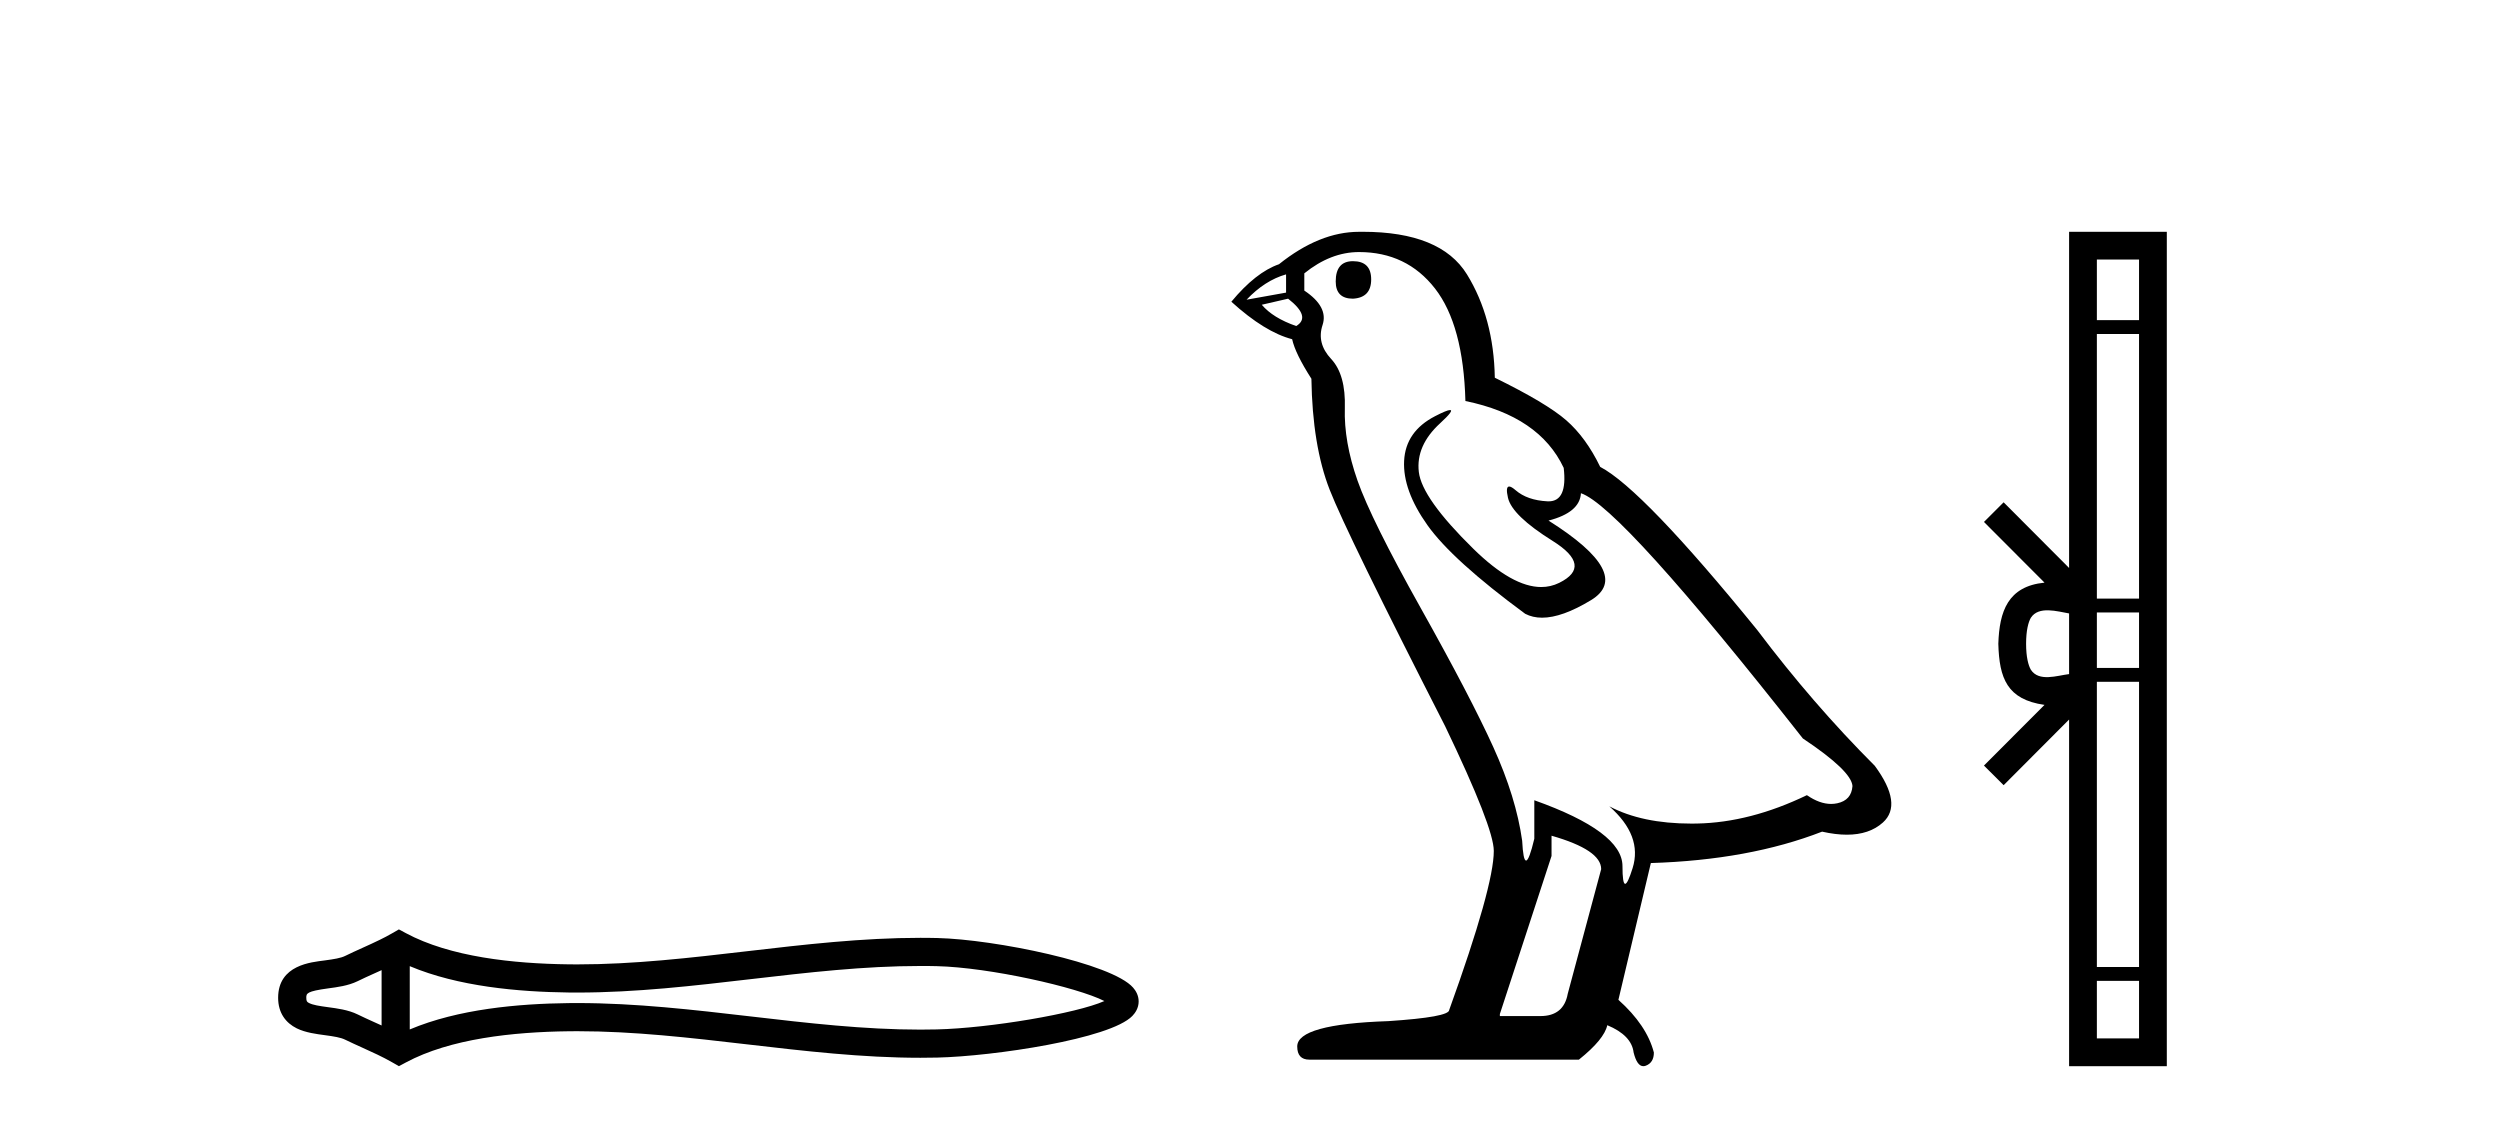
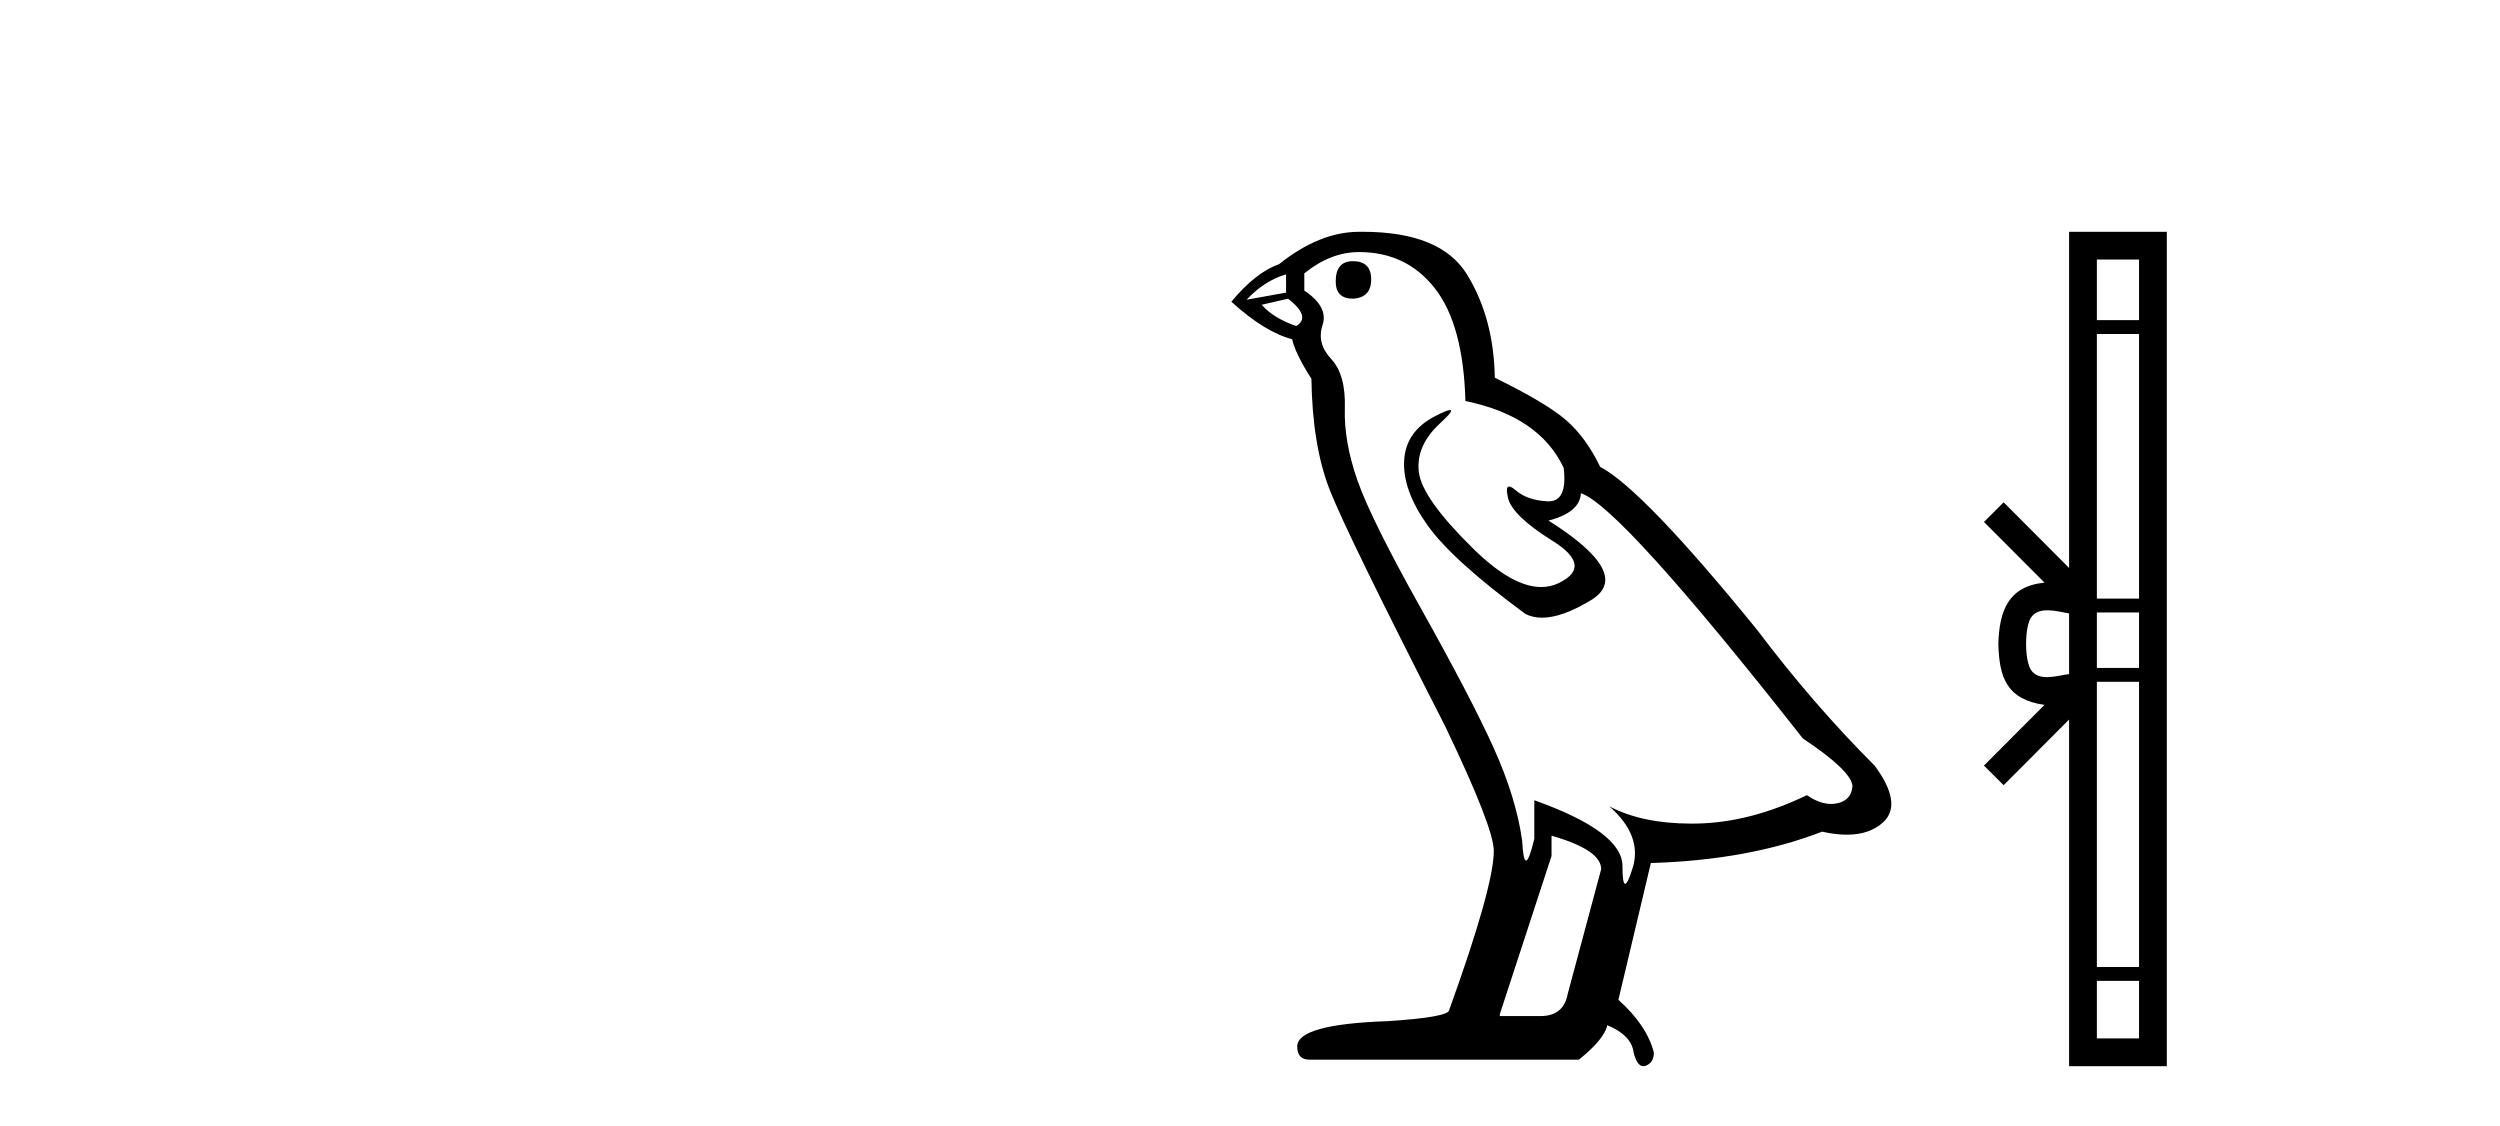
<svg xmlns="http://www.w3.org/2000/svg" width="91.0" height="41.0">
-   <path d="M 40.481 36.268 C 40.481 36.268 40.481 36.268 40.48 36.268 L 40.48 36.268 C 40.48 36.268 40.48 36.268 40.48 36.268 L 40.48 36.268 C 40.481 36.268 40.481 36.268 40.481 36.268 ZM 40.471 36.622 C 40.471 36.622 40.471 36.622 40.471 36.622 L 40.471 36.622 C 40.472 36.622 40.472 36.623 40.472 36.623 C 40.472 36.623 40.472 36.622 40.471 36.622 ZM 13.89 35.313 L 13.89 37.327 L 13.89 37.327 C 13.794 37.283 13.699 37.24 13.607 37.199 L 13.607 37.199 C 13.399 37.105 13.203 37.016 13.018 36.925 L 13.018 36.925 C 12.673 36.755 12.253 36.704 11.953 36.663 L 11.953 36.663 C 11.613 36.617 11.398 36.583 11.256 36.513 L 11.256 36.513 C 11.18 36.475 11.149 36.453 11.149 36.32 C 11.149 36.16 11.158 36.084 11.953 35.976 L 11.953 35.976 C 12.253 35.936 12.673 35.884 13.018 35.715 L 13.018 35.715 L 13.018 35.715 C 13.203 35.623 13.399 35.535 13.607 35.441 L 13.607 35.441 C 13.699 35.399 13.794 35.357 13.89 35.313 ZM 14.915 37.472 L 14.915 37.472 L 14.915 37.472 C 14.915 37.472 14.915 37.472 14.915 37.472 ZM 33.502 35.162 C 33.607 35.162 33.713 35.162 33.818 35.163 L 33.818 35.163 C 33.911 35.165 34.003 35.166 34.096 35.168 L 34.096 35.168 C 36.024 35.214 39.201 35.932 40.2 36.438 L 40.2 36.438 C 39.186 36.887 36.04 37.425 34.096 37.471 L 34.096 37.471 L 34.096 37.471 C 33.898 37.476 33.7 37.478 33.502 37.478 C 31.455 37.478 29.407 37.241 27.325 36.998 L 27.325 36.998 C 25.251 36.757 23.142 36.511 21.018 36.511 C 20.909 36.511 20.799 36.512 20.69 36.513 L 20.69 36.513 C 18.863 36.535 16.678 36.728 14.915 37.472 L 14.915 37.472 L 14.915 35.168 L 14.915 35.168 C 16.678 35.911 18.863 36.104 20.69 36.127 L 20.69 36.127 L 20.69 36.127 C 20.799 36.128 20.909 36.129 21.018 36.129 C 23.142 36.129 25.251 35.883 27.325 35.641 C 29.407 35.399 31.454 35.162 33.502 35.162 ZM 14.52 33.83 L 14.273 33.972 C 14.128 34.056 13.979 34.134 13.827 34.208 L 13.827 34.208 C 13.616 34.312 13.403 34.408 13.186 34.506 L 13.186 34.506 C 12.98 34.599 12.769 34.695 12.565 34.795 L 12.565 34.795 L 12.565 34.795 C 12.4 34.876 12.164 34.913 11.816 34.96 L 11.816 34.96 C 11.344 35.024 10.124 35.115 10.124 36.32 C 10.124 36.876 10.407 37.237 10.804 37.433 L 10.804 37.433 C 11.126 37.591 11.529 37.64 11.816 37.679 L 11.816 37.679 C 12.164 37.726 12.4 37.764 12.565 37.845 L 12.565 37.845 L 12.565 37.845 C 12.769 37.945 12.98 38.04 13.186 38.133 L 13.186 38.133 C 13.561 38.303 13.924 38.467 14.273 38.667 L 14.52 38.809 L 14.771 38.675 C 16.387 37.806 18.674 37.563 20.702 37.538 L 20.702 37.538 L 20.702 37.538 C 20.808 37.537 20.914 37.536 21.019 37.536 C 23.072 37.536 25.122 37.774 27.206 38.016 L 27.206 38.016 C 29.278 38.257 31.383 38.503 33.503 38.503 C 33.709 38.503 33.915 38.501 34.12 38.496 L 34.12 38.496 C 36.16 38.448 40.41 37.818 41.218 36.98 L 41.218 36.98 C 41.321 36.873 41.447 36.695 41.447 36.452 C 41.447 36.227 41.338 36.056 41.245 35.95 L 41.245 35.95 C 40.473 35.06 36.201 34.193 34.12 34.144 L 34.12 34.144 L 34.12 34.144 C 34.024 34.141 33.927 34.14 33.83 34.139 L 33.83 34.139 C 33.721 34.137 33.612 34.137 33.503 34.137 C 31.384 34.137 29.278 34.382 27.206 34.623 C 25.122 34.866 23.072 35.104 21.019 35.104 C 20.914 35.104 20.808 35.103 20.702 35.102 L 20.702 35.102 C 18.674 35.077 16.387 34.833 14.771 33.965 L 14.52 33.83 Z" style="fill:#000000;stroke:none" />
  <path d="M 49.247 9.507 Q 48.62 9.507 48.62 10.245 Q 48.62 10.872 49.247 10.872 Q 49.911 10.835 49.911 10.171 Q 49.911 9.507 49.247 9.507 ZM 46.813 9.987 L 46.813 10.651 L 45.375 10.909 Q 46.039 10.208 46.813 9.987 ZM 46.887 10.872 Q 47.735 11.536 47.182 11.868 Q 46.334 11.573 45.928 11.093 L 46.887 10.872 ZM 49.469 9.175 Q 51.202 9.175 52.235 10.503 Q 53.267 11.831 53.341 14.597 Q 56.034 15.15 56.919 17.031 Q 57.062 18.249 56.37 18.249 Q 56.35 18.249 56.329 18.248 Q 55.591 18.211 55.167 17.843 Q 55.013 17.709 54.934 17.709 Q 54.796 17.709 54.89 18.119 Q 55.038 18.765 56.513 19.687 Q 57.988 20.609 56.753 21.217 Q 56.446 21.368 56.1 21.368 Q 55.051 21.368 53.636 19.982 Q 51.755 18.138 51.645 17.179 Q 51.534 16.22 52.419 15.408 Q 52.945 14.926 52.781 14.926 Q 52.668 14.926 52.235 15.15 Q 51.165 15.703 51.11 16.773 Q 51.055 17.843 51.958 19.115 Q 52.862 20.388 55.517 22.342 Q 55.789 22.484 56.132 22.484 Q 56.861 22.484 57.915 21.844 Q 59.464 20.904 56.366 18.949 Q 57.509 18.654 57.546 17.953 Q 58.984 18.433 65.623 26.879 Q 67.393 28.059 67.43 28.612 Q 67.393 29.129 66.877 29.239 Q 66.766 29.263 66.652 29.263 Q 66.234 29.263 65.771 28.944 Q 63.705 29.94 61.769 29.977 Q 61.667 29.979 61.567 29.979 Q 59.767 29.979 58.579 29.35 L 58.579 29.35 Q 59.796 30.42 59.427 31.6 Q 59.248 32.172 59.156 32.172 Q 59.058 32.172 59.058 31.526 Q 59.058 30.272 55.849 29.129 L 55.849 30.53 Q 55.66 31.324 55.549 31.324 Q 55.443 31.324 55.407 30.604 Q 55.185 29.018 54.355 27.192 Q 53.526 25.367 51.718 22.139 Q 49.911 18.912 49.413 17.492 Q 48.915 16.072 48.952 14.855 Q 48.989 13.638 48.454 13.066 Q 47.92 12.495 48.141 11.831 Q 48.362 11.167 47.477 10.577 L 47.477 9.95 Q 48.436 9.175 49.469 9.175 ZM 56.476 30.42 Q 58.283 30.936 58.283 31.637 L 57.066 36.173 Q 56.919 36.985 56.071 36.985 L 54.595 36.985 L 54.595 36.911 L 56.476 31.157 L 56.476 30.42 ZM 49.602 8.437 Q 49.536 8.437 49.469 8.438 Q 48.03 8.438 46.555 9.618 Q 45.707 9.913 44.821 10.983 Q 46.039 12.089 47.034 12.347 Q 47.145 12.864 47.735 13.786 Q 47.772 16.22 48.399 17.824 Q 49.026 19.429 52.604 26.436 Q 54.374 30.124 54.374 30.973 Q 54.374 32.264 52.751 36.763 Q 52.751 37.022 50.538 37.169 Q 47.219 37.28 47.219 38.091 Q 47.219 38.571 47.661 38.571 L 57.472 38.571 Q 58.394 37.833 58.505 37.317 Q 59.39 37.685 59.464 38.312 Q 59.588 38.809 59.817 38.809 Q 59.86 38.809 59.906 38.792 Q 60.201 38.681 60.201 38.312 Q 59.943 37.317 58.91 36.394 L 60.091 31.415 Q 63.668 31.305 66.324 30.272 Q 66.816 30.383 67.225 30.383 Q 68.045 30.383 68.537 29.94 Q 69.274 29.276 68.242 27.875 Q 65.992 25.625 63.963 22.932 Q 59.796 17.806 58.247 16.994 Q 57.73 15.925 57.011 15.298 Q 56.292 14.671 54.411 13.749 Q 54.374 11.573 53.397 9.987 Q 52.441 8.437 49.602 8.437 Z" style="fill:#000000;stroke:none" />
  <path d="M 73.75 23.433 C 73.75 22.941 73.834 22.644 73.921 22.49 C 74.206 22.044 74.889 22.257 75.315 22.329 L 75.315 24.537 C 74.879 24.59 74.214 24.831 73.921 24.375 C 73.834 24.221 73.75 23.925 73.75 23.433 ZM 76.326 35.703 L 77.861 35.703 L 77.861 37.798 L 76.326 37.798 ZM 76.326 24.817 L 77.861 24.817 L 77.861 35.198 L 76.326 35.198 ZM 76.326 22.293 L 77.861 22.293 L 77.861 24.313 L 76.326 24.313 ZM 76.326 12.157 L 77.861 12.157 L 77.861 21.789 L 76.326 21.789 ZM 76.326 9.448 L 77.861 9.448 L 77.861 11.653 L 76.326 11.653 ZM 72.216 27.867 L 72.932 28.581 L 75.315 26.191 L 75.315 38.809 L 78.872 38.809 L 78.872 8.437 L 75.315 8.437 L 75.315 20.674 L 72.932 18.284 L 72.216 18.999 L 74.42 21.208 C 73.084 21.341 72.777 22.256 72.739 23.433 C 72.773 24.69 73.057 25.462 74.42 25.658 L 72.216 27.867 Z" style="fill:#000000;stroke:none" />
</svg>